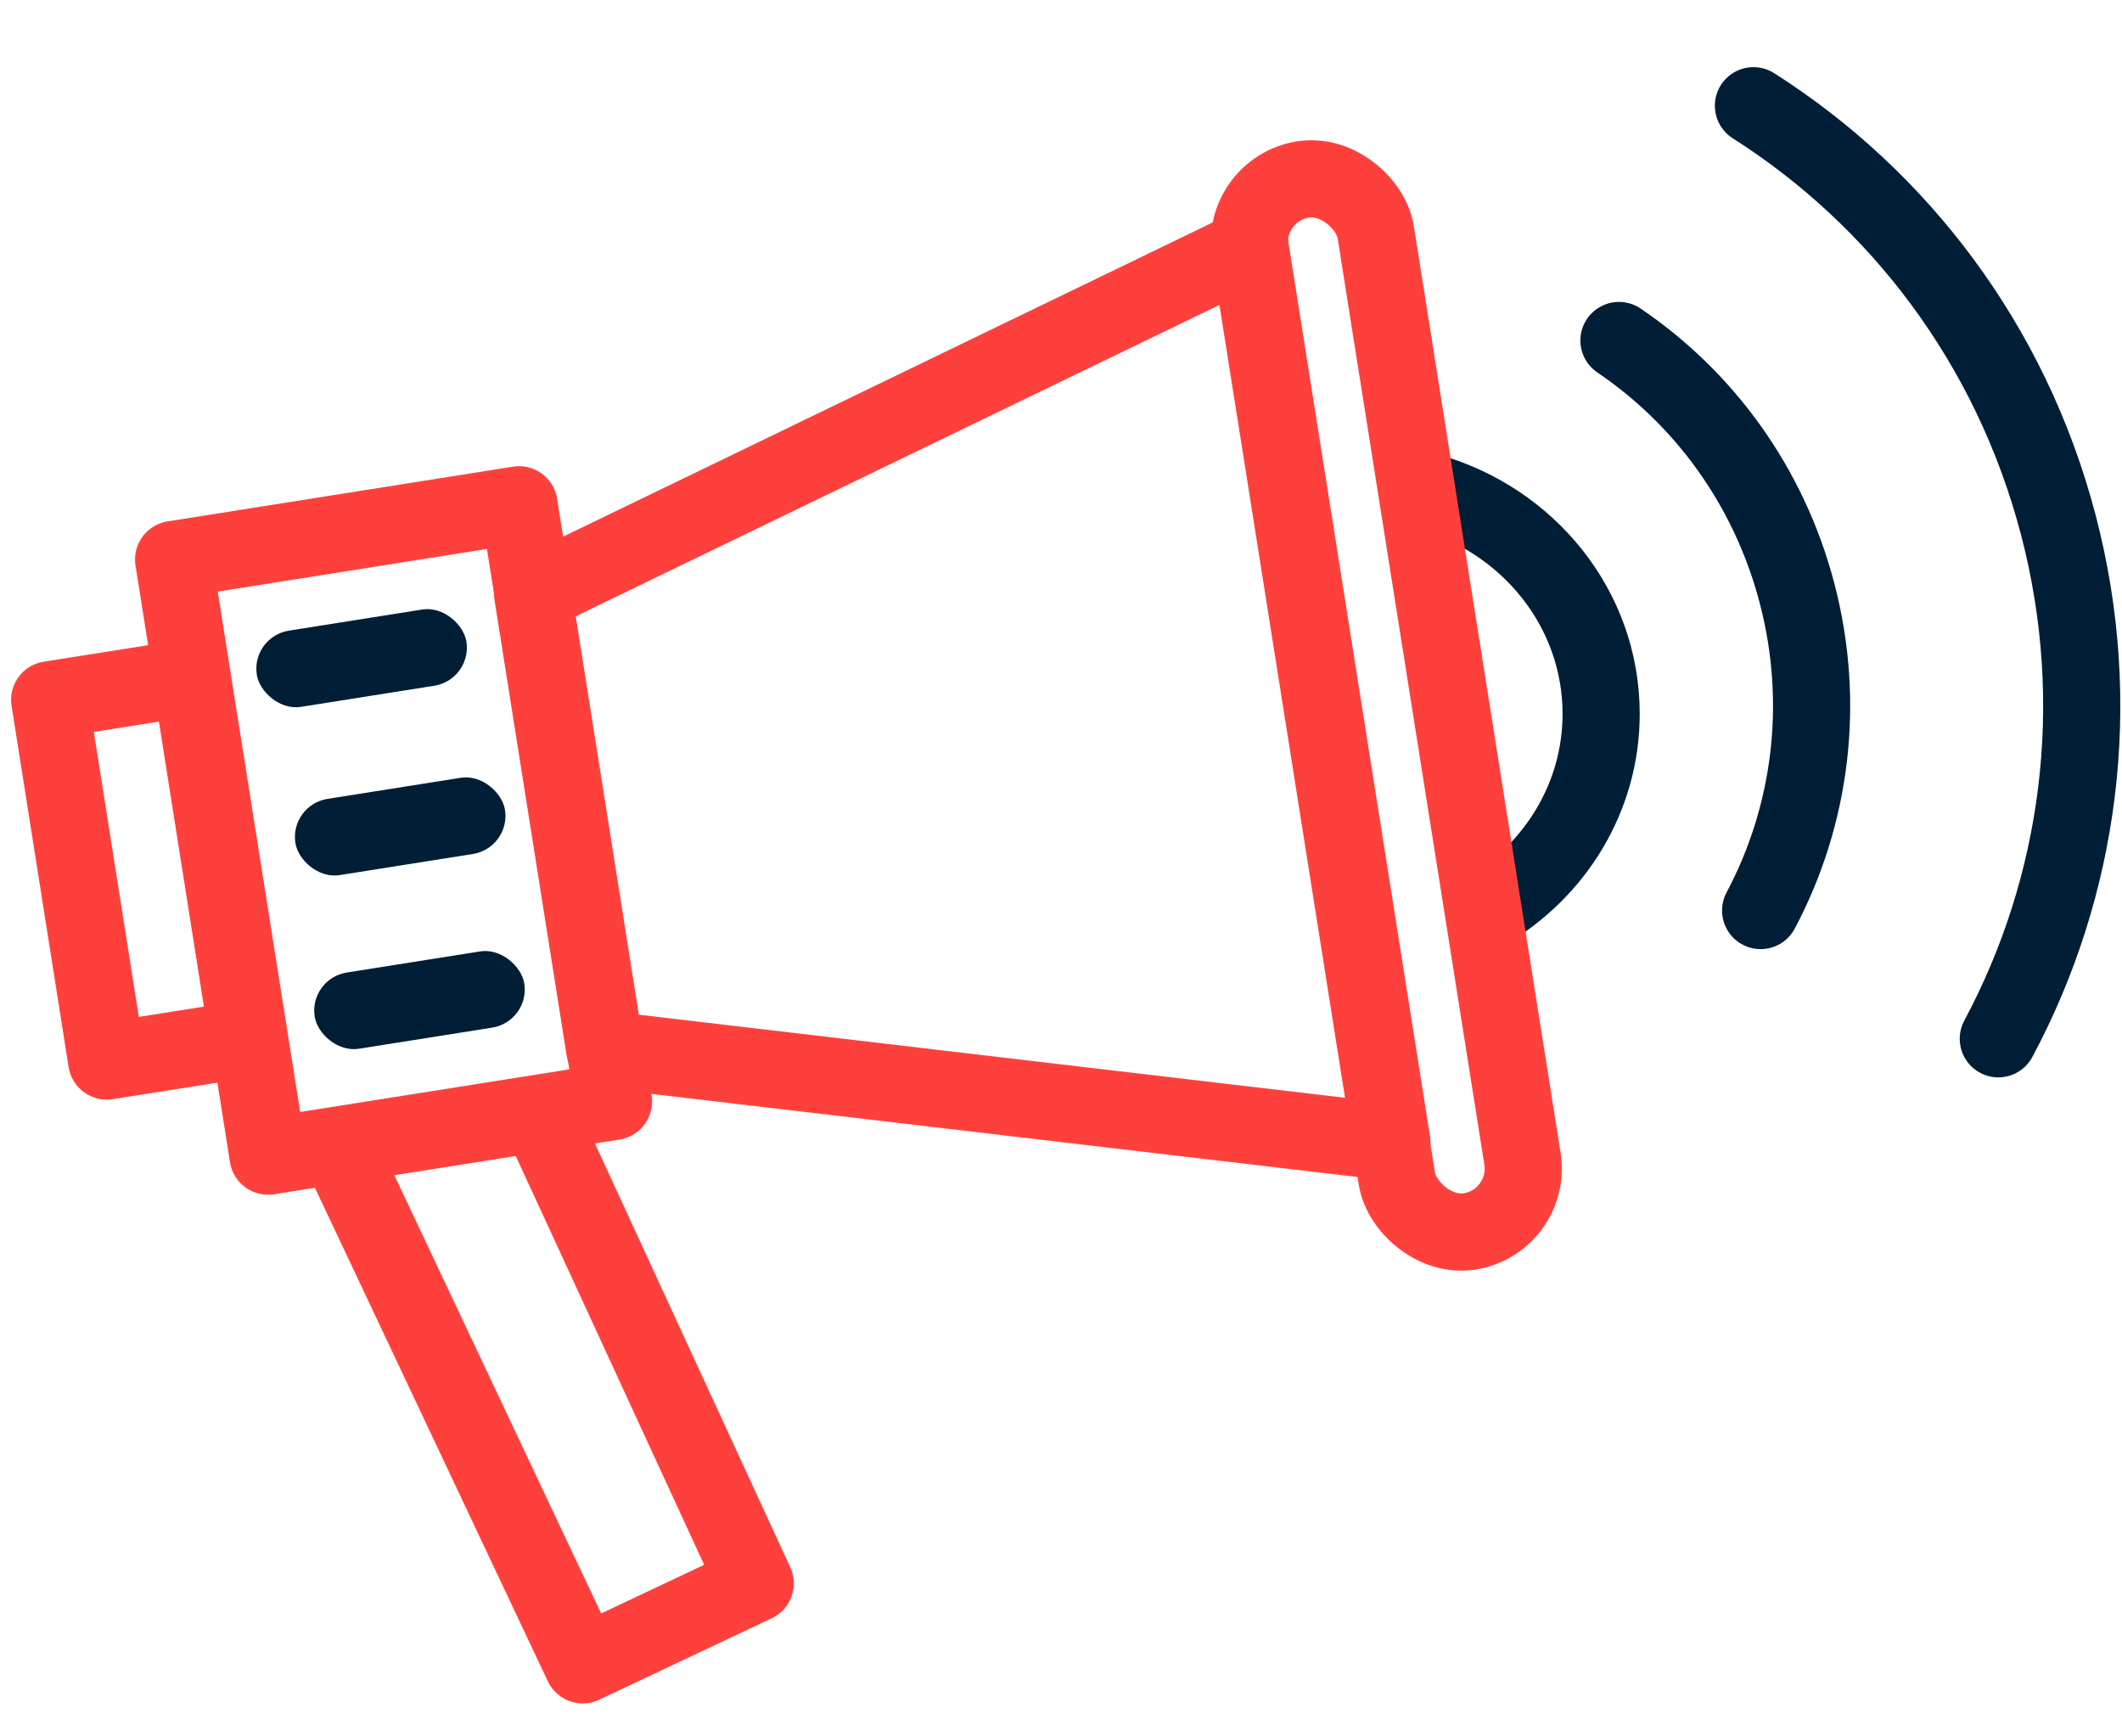
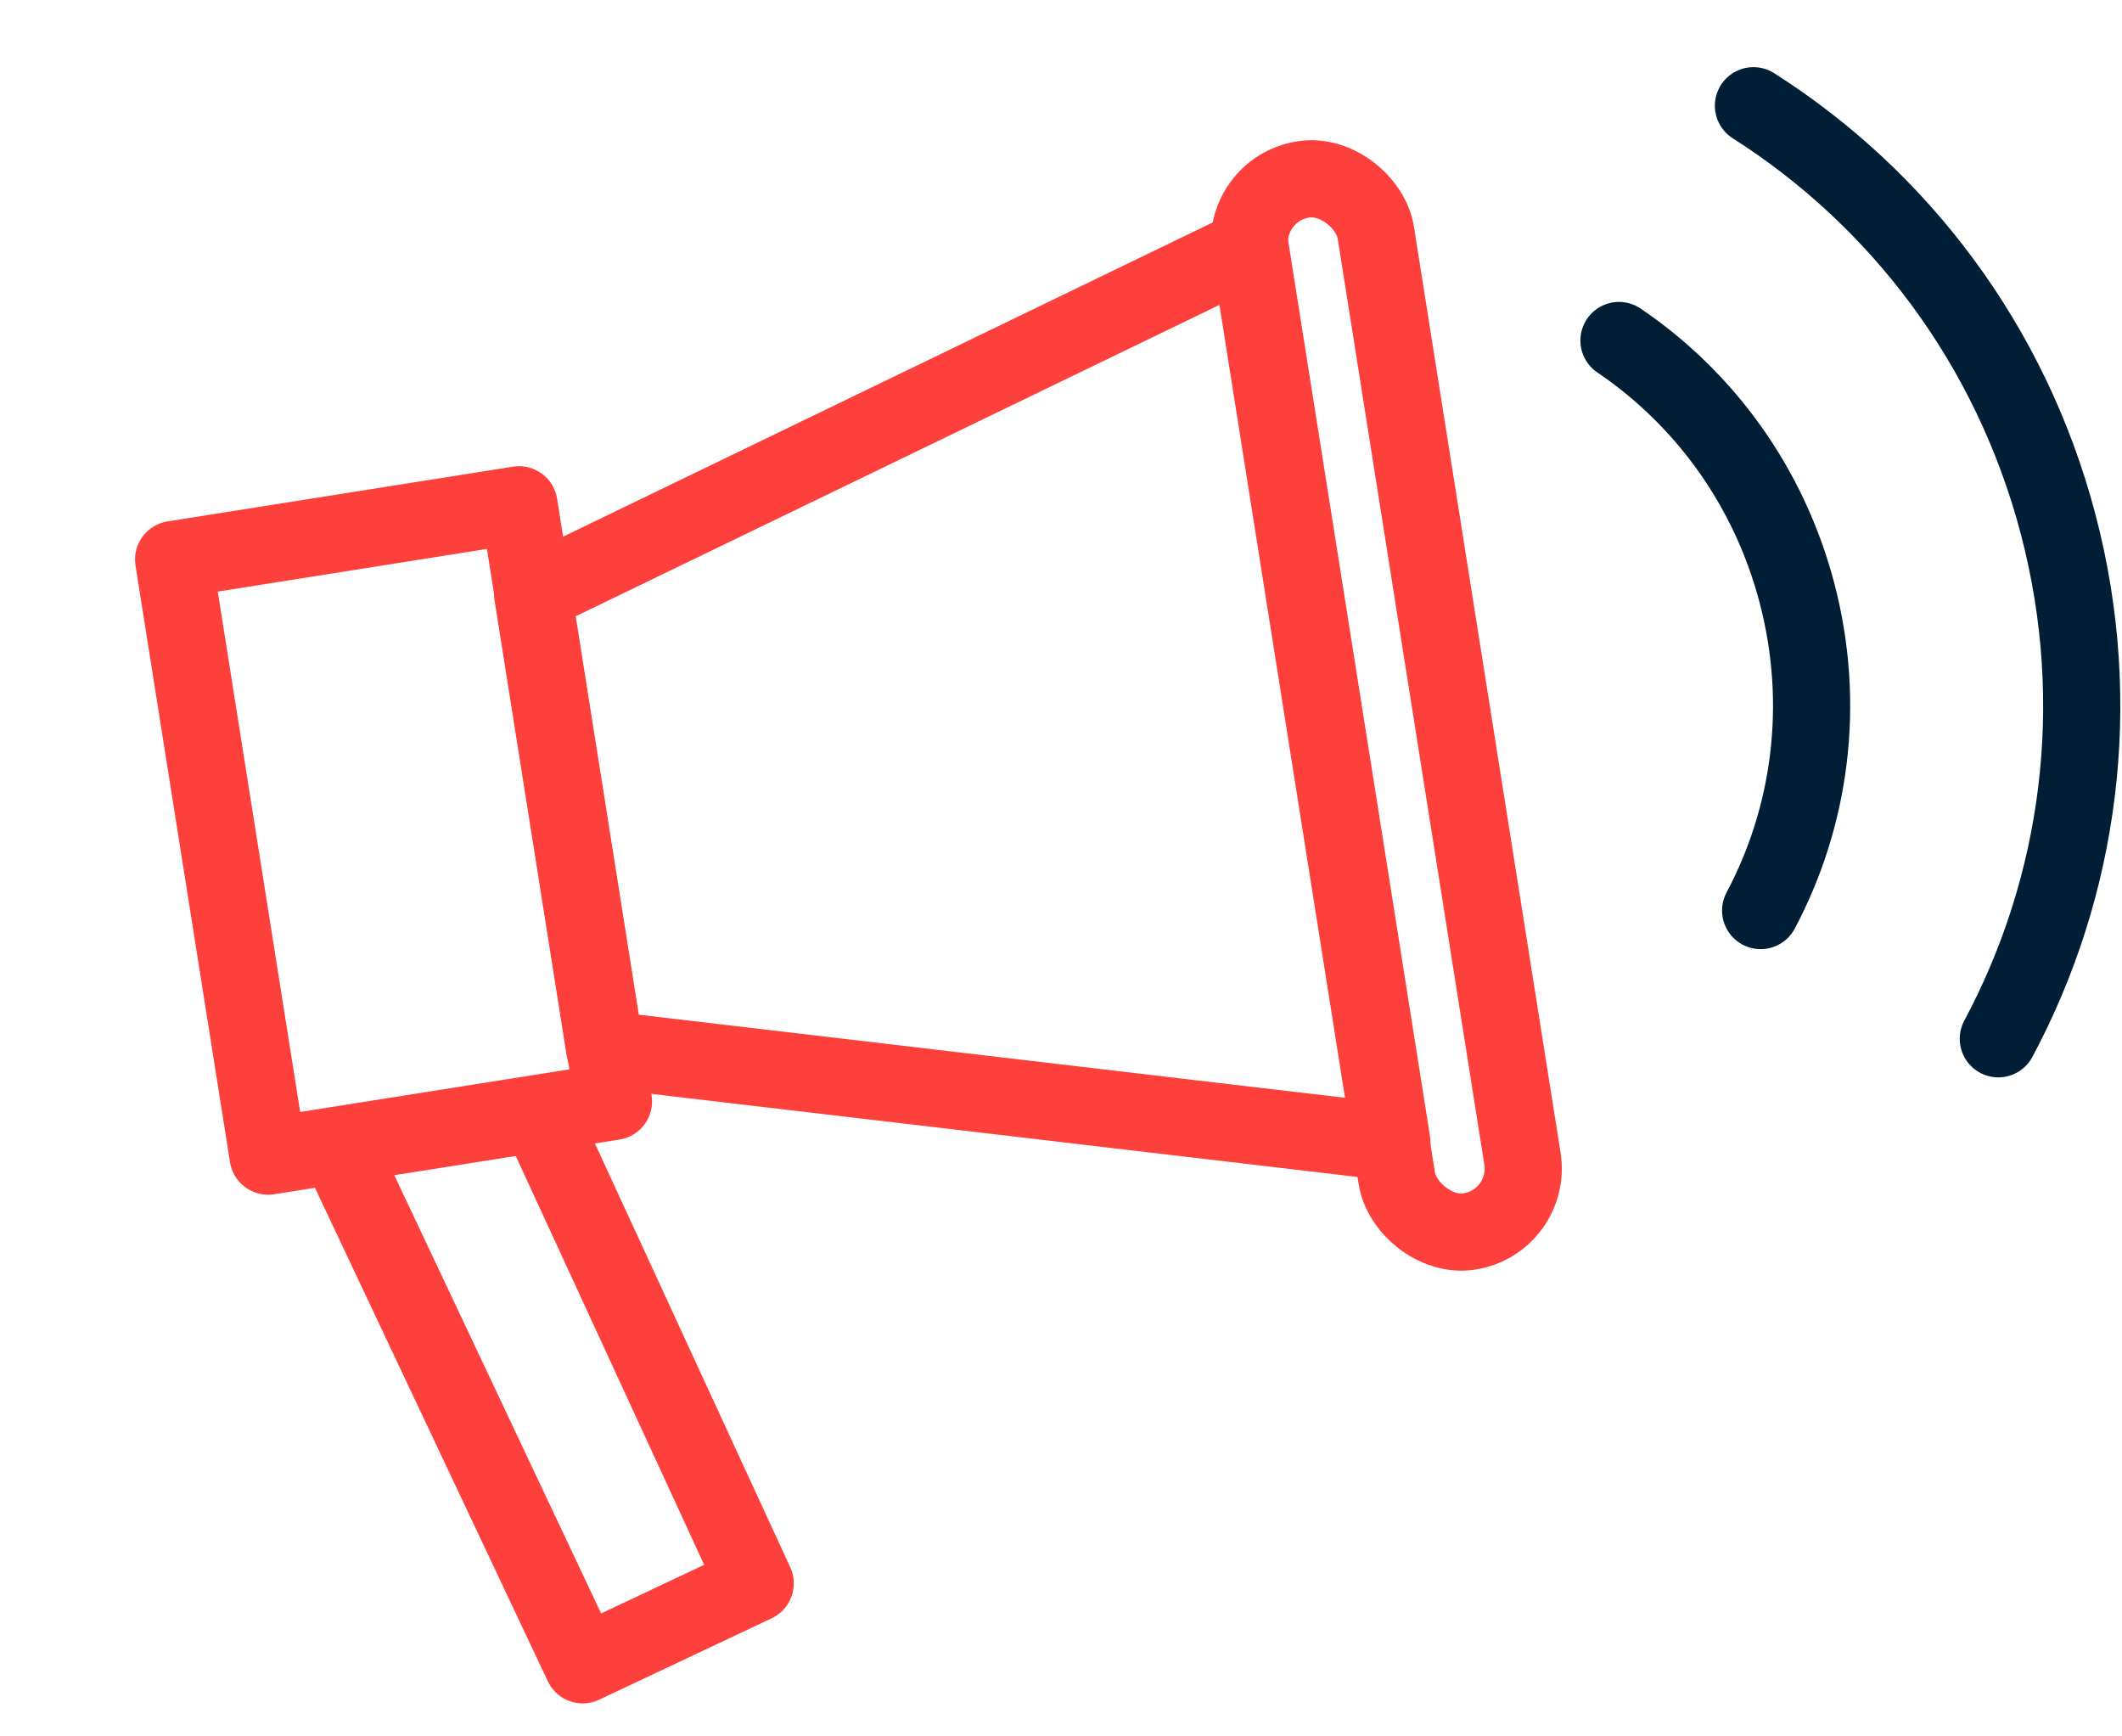
<svg xmlns="http://www.w3.org/2000/svg" width="110" height="90" viewBox="0 0 110 90" fill="none">
  <g clip-path="url(#clip0)">
-     <path d="M74 25.477C79.2 26.93 83 31.539 83 37C83 41.342 80.598 45.145 77 47.252" stroke="#001E35" stroke-width="4" stroke-linecap="round" stroke-linejoin="round" />
    <path d="M91.268 47.195C93.843 42.353 94.669 36.518 93.151 30.735C91.688 25.161 88.305 20.615 83.924 17.649" stroke="#001E35" stroke-width="4" stroke-linecap="round" stroke-linejoin="round" />
    <path d="M103.589 53.842C107.791 45.986 109.148 36.538 106.692 27.181C104.236 17.824 98.413 10.26 90.895 5.48" stroke="#001E35" stroke-width="4" stroke-linecap="round" stroke-linejoin="round" />
    <path d="M28.329 58.597L39.148 82.07L30.207 86.29L17.822 60.051" stroke="#FE403C" stroke-width="4" stroke-linecap="round" stroke-linejoin="round" />
    <rect x="9" y="29" width="18.127" height="31.31" transform="rotate(-9 9 29)" stroke="#FE403C" stroke-width="4" stroke-linecap="round" stroke-linejoin="round" />
-     <path d="M27.612 30.8L64.805 12.813L72.152 59.2L31.35 54.4L27.612 30.8Z" stroke="#FE403C" stroke-width="4" stroke-linecap="round" stroke-linejoin="round" />
-     <rect width="7.415" height="18.951" transform="matrix(-0.988 0.156 0.156 0.988 9.902 35.115)" stroke="#FE403C" stroke-width="4" stroke-linecap="round" stroke-linejoin="round" />
+     <path d="M27.612 30.8L64.805 12.813L72.152 59.2L31.35 54.4Z" stroke="#FE403C" stroke-width="4" stroke-linecap="round" stroke-linejoin="round" />
    <rect x="64.29" y="9.818" width="6.592" height="55.204" rx="3.296" transform="rotate(-9 64.29 9.818)" stroke="#FE403C" stroke-width="4" stroke-linecap="round" stroke-linejoin="round" />
-     <rect x="13" y="33" width="11" height="4" rx="2" transform="rotate(-9 13 33)" fill="#001E35" />
-     <rect x="16" y="50.721" width="11" height="4" rx="2" transform="rotate(-9 16 50.721)" fill="#001E35" />
-     <rect x="15" y="41.721" width="11" height="4" rx="2" transform="rotate(-9 15 41.721)" fill="#001E35" />
  </g>
  <defs>
    <clipPath id="clip0">
      <rect width="110" height="90" fill="white" />
    </clipPath>
  </defs>
</svg>